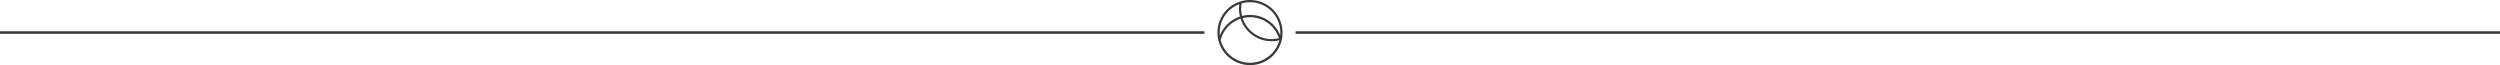
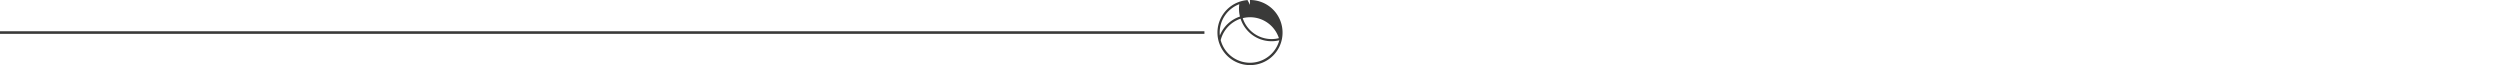
<svg xmlns="http://www.w3.org/2000/svg" id="Слой_1" data-name="Слой 1" viewBox="0 0 1920 50">
  <defs>
    <style>.cls-1{fill:#3a3a39;}</style>
  </defs>
  <title>Fav</title>
-   <path class="cls-1" d="M937.47,30.89a23.39,23.39,0,0,1,15.29-16.52,25,25,0,0,0,29.75,16.57,23.29,23.29,0,0,1-45-.05ZM936.72,25A23.28,23.28,0,0,1,951.78,3.22a24.58,24.58,0,0,0-.24,3.45,25.12,25.12,0,0,0,.74,6.05,25.14,25.14,0,0,0-15.45,14.57C936.76,26.53,936.72,25.77,936.72,25ZM960,1.72A23.28,23.28,0,0,1,983.28,25c0,.67,0,1.34-.09,2a25,25,0,0,0-23.12-15.53,24.75,24.75,0,0,0-6.13.77,22.72,22.72,0,0,1-.68-5.57,22.71,22.71,0,0,1,.36-4.06A23.58,23.58,0,0,1,960,1.72ZM976.54,30a23.3,23.3,0,0,1-22.13-16.06,23.26,23.26,0,0,1,27.78,15.36,22.89,22.89,0,0,1-5.65.7ZM985,25a25,25,0,1,0-25,25,24.87,24.87,0,0,0,25-25Z" />
-   <rect class="cls-1" x="995" y="24" width="925" height="2" />
+   <path class="cls-1" d="M937.47,30.89a23.39,23.39,0,0,1,15.29-16.52,25,25,0,0,0,29.75,16.57,23.29,23.29,0,0,1-45-.05ZM936.72,25A23.28,23.28,0,0,1,951.78,3.22a24.58,24.58,0,0,0-.24,3.45,25.12,25.12,0,0,0,.74,6.05,25.14,25.14,0,0,0-15.45,14.57C936.76,26.53,936.72,25.77,936.72,25ZM960,1.72c0,.67,0,1.34-.09,2a25,25,0,0,0-23.12-15.53,24.75,24.75,0,0,0-6.13.77,22.72,22.72,0,0,1-.68-5.57,22.71,22.71,0,0,1,.36-4.06A23.58,23.58,0,0,1,960,1.72ZM976.54,30a23.3,23.3,0,0,1-22.13-16.06,23.26,23.26,0,0,1,27.78,15.36,22.89,22.89,0,0,1-5.65.7ZM985,25a25,25,0,1,0-25,25,24.87,24.87,0,0,0,25-25Z" />
  <rect class="cls-1" y="24" width="925" height="2" />
</svg>